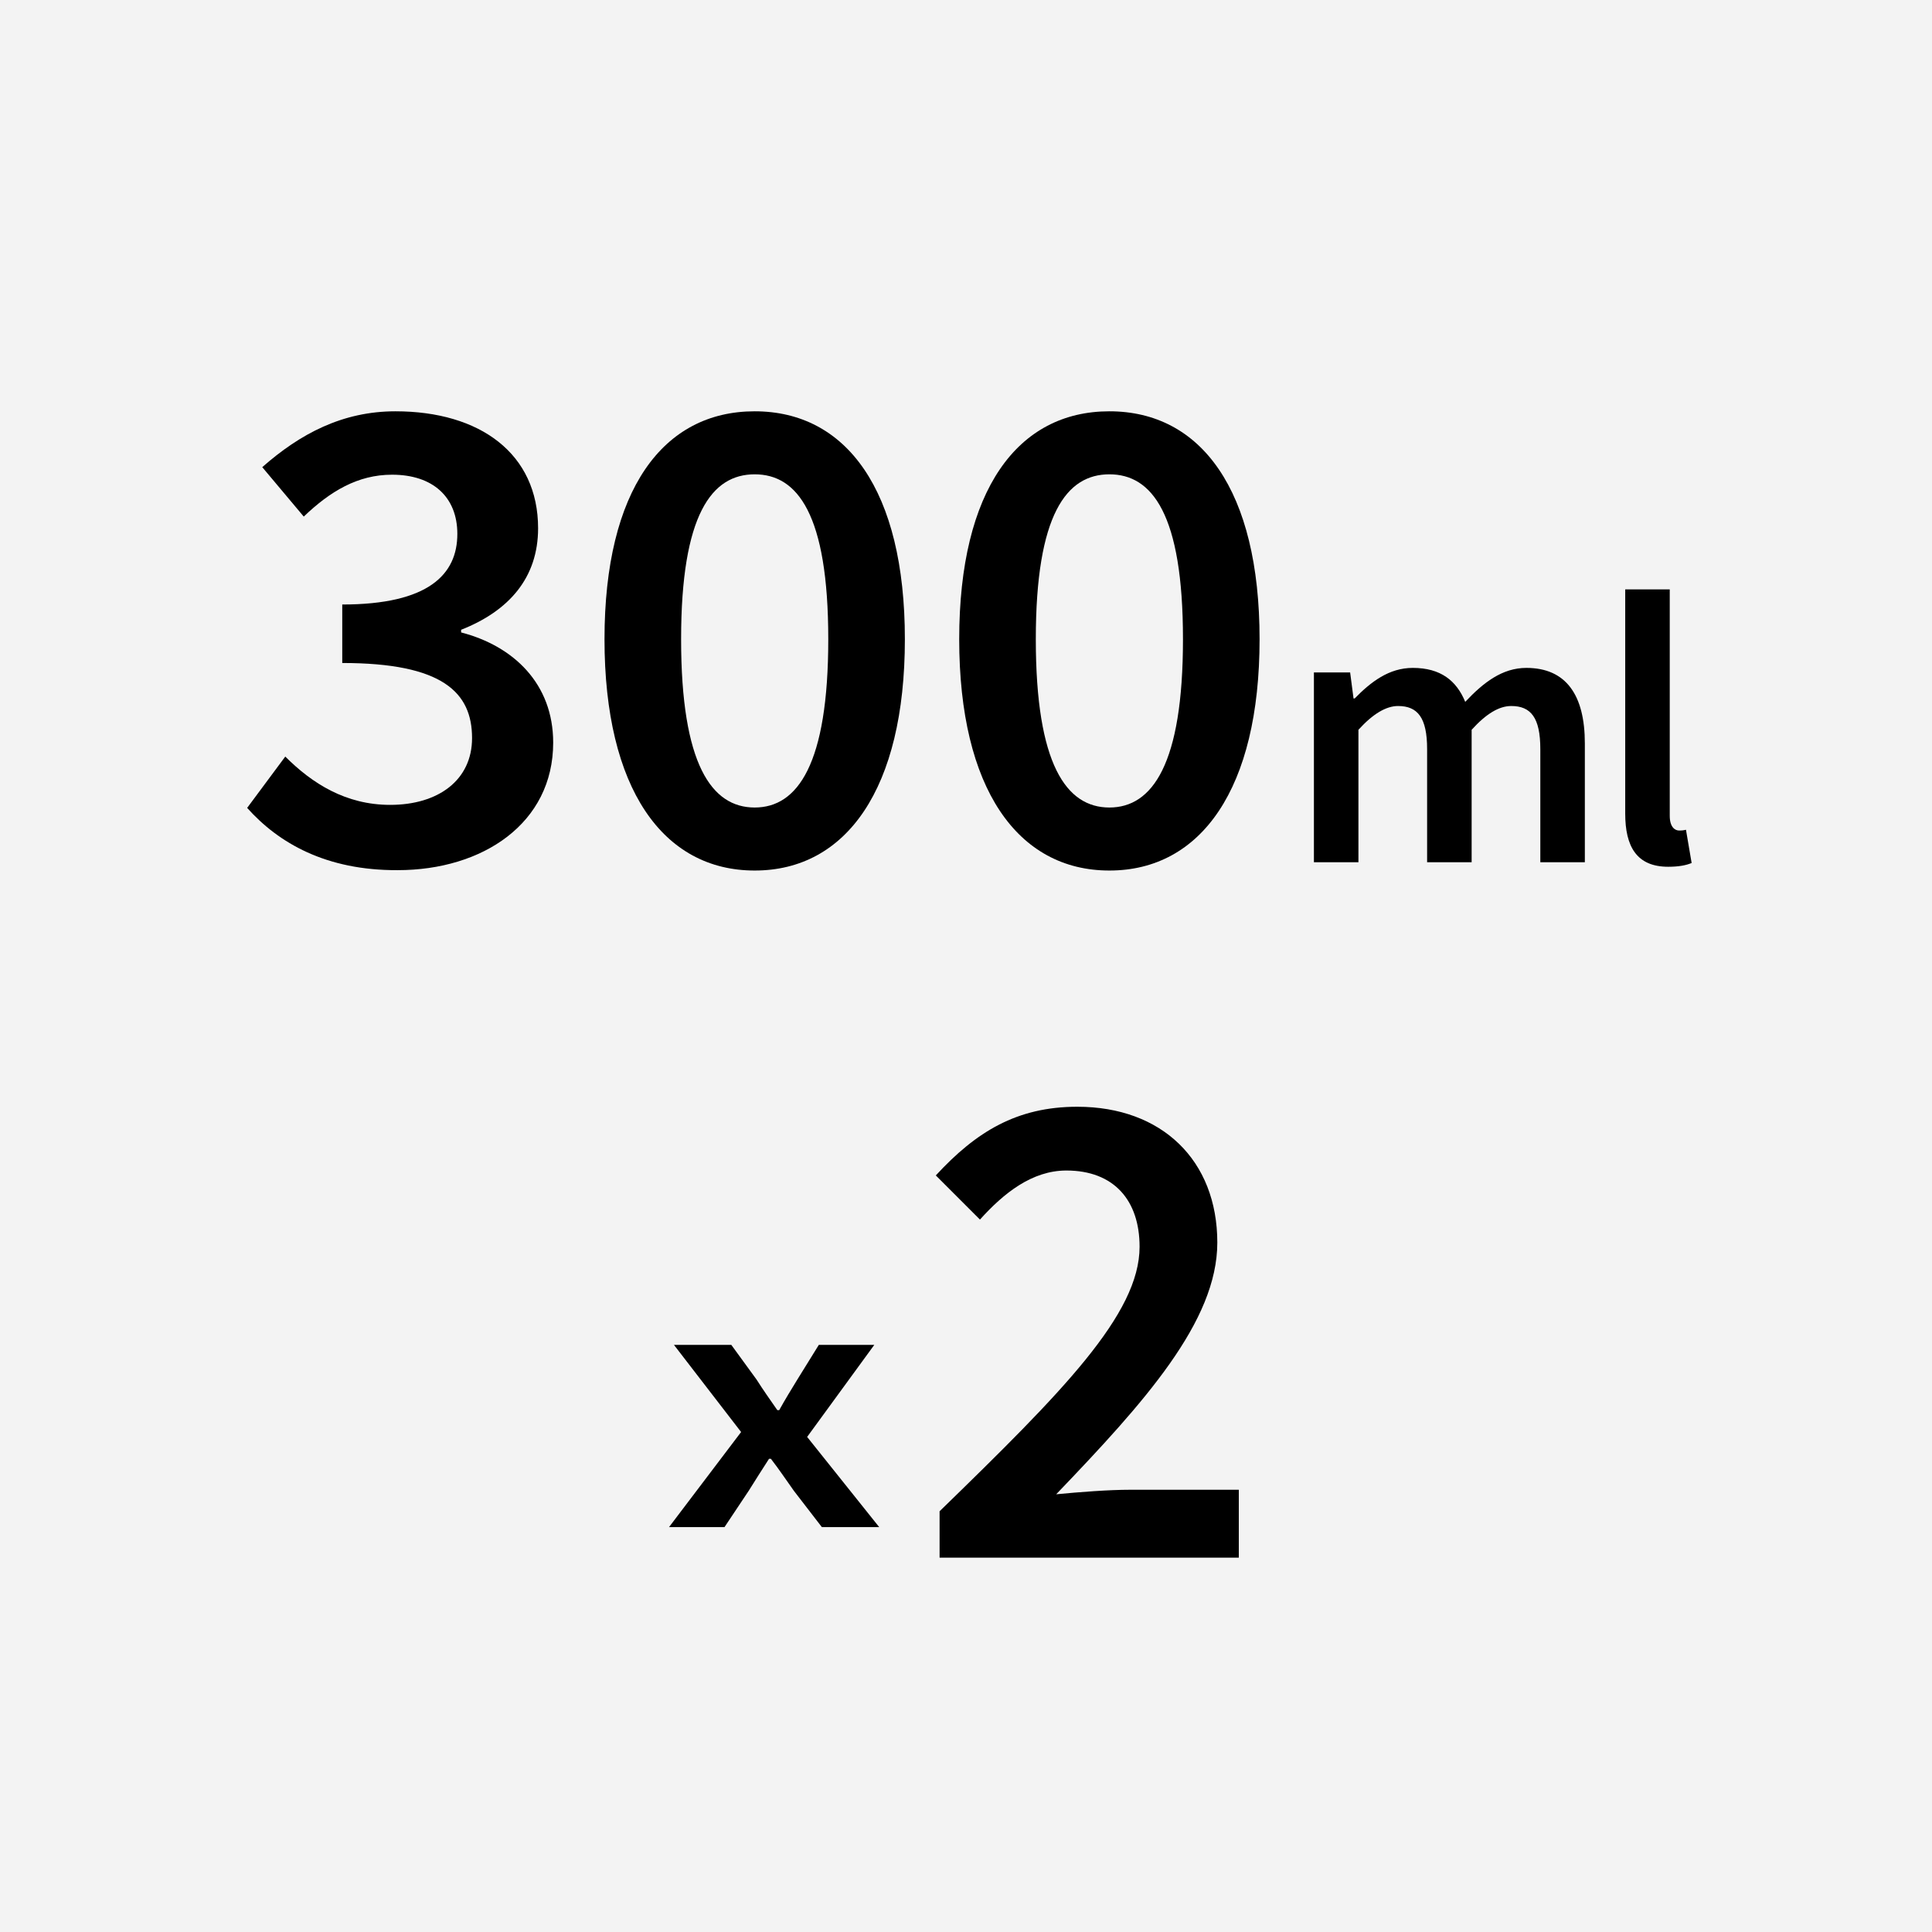
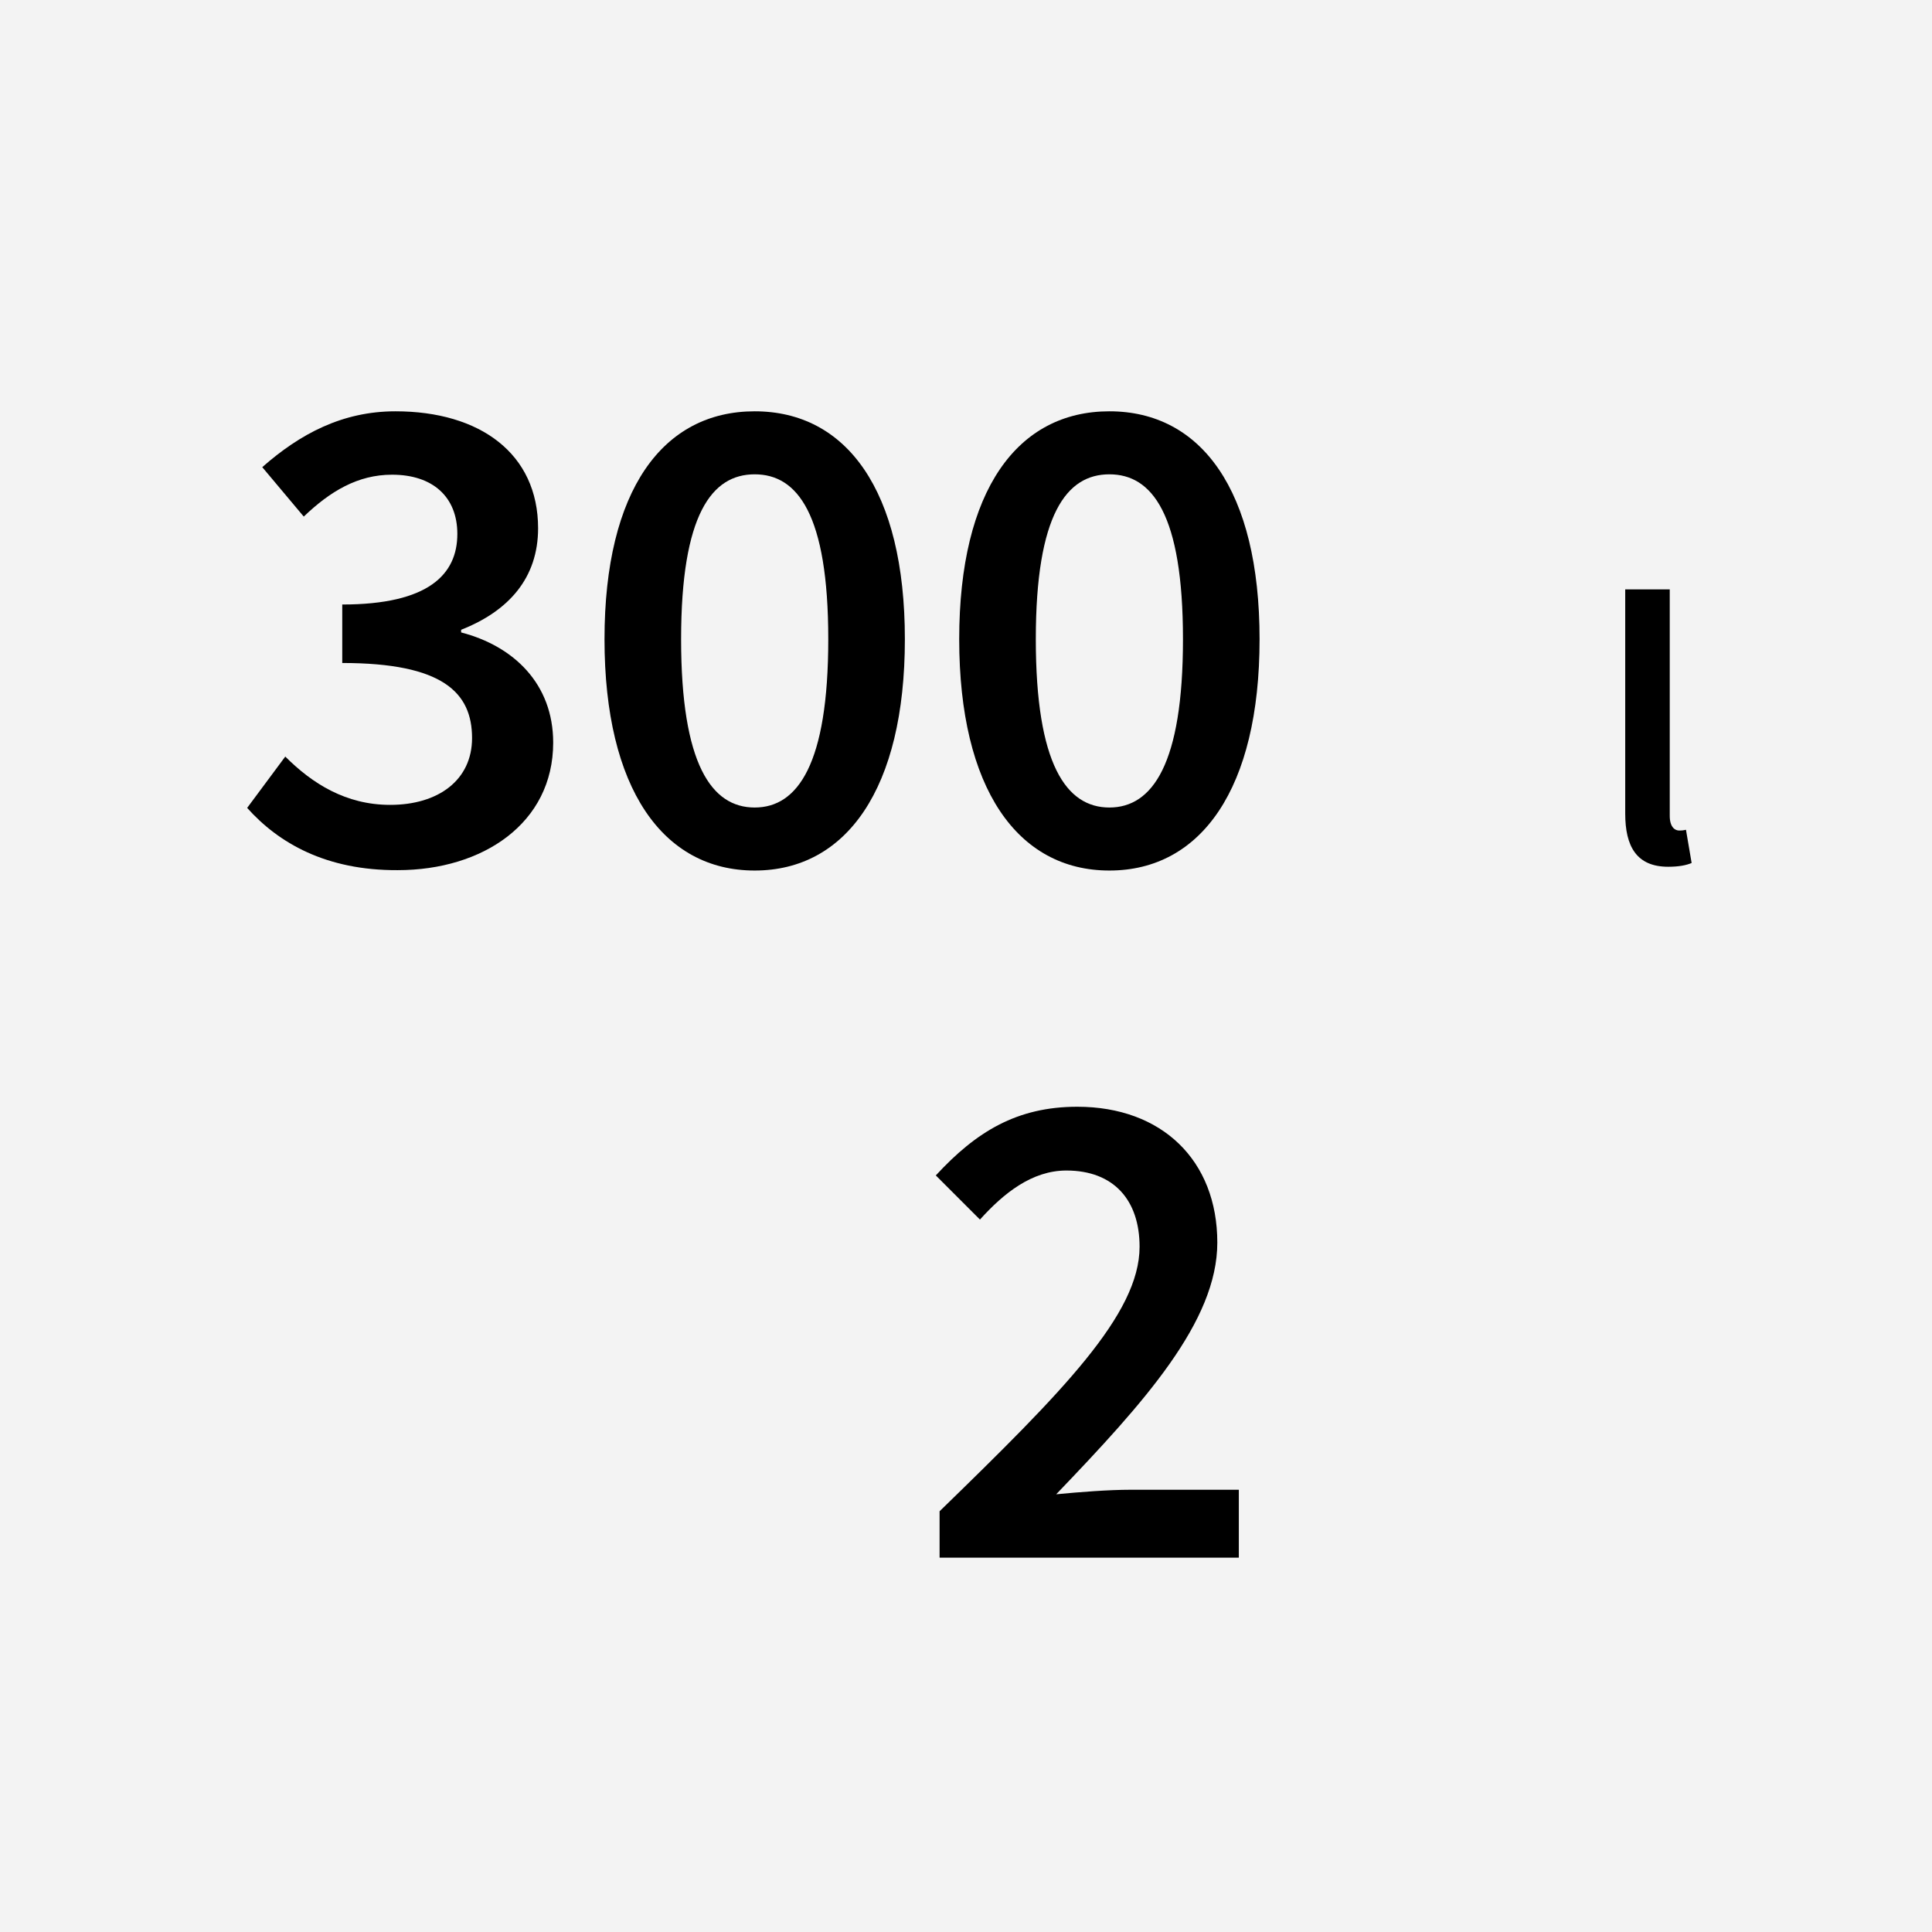
<svg xmlns="http://www.w3.org/2000/svg" version="1.1" id="レイヤー_1" x="0px" y="0px" viewBox="0 0 512 512" style="enable-background:new 0 0 512 512;" xml:space="preserve">
  <style type="text/css">
	.st0{fill:#F3F3F3;}
</style>
  <g>
    <g>
      <rect class="st0" width="512" height="512" />
    </g>
    <g>
      <path d="M65.5,214.1l10.1-13.6c7.1,7.1,16,12.8,27.8,12.8c12.8,0,21.7-6.6,21.7-17.7c0-12.1-7.8-19.9-34.4-19.9v-15.5    c22.9,0,30.5-8,30.5-18.7c0-9.8-6.5-15.7-17.3-15.7c-9.1,0-16.4,4.4-23.4,11.1l-11-13.1c10-8.8,21.2-14.8,35.3-14.8    c22.4,0,37.8,11.2,37.8,31c0,13.1-7.7,21.9-20.4,26.9v0.7c13.9,3.6,24.4,13.6,24.4,29.2c0,21.4-18.7,33.8-41.2,33.8    C86.4,230.7,73.8,223.4,65.5,214.1z" />
      <path d="M160.2,169.4c0-39.6,15.5-60.4,39.8-60.4s39.8,20.9,39.8,60.4c0,39.6-15.5,61.3-39.8,61.3S160.2,209,160.2,169.4z     M219.5,169.4c0-33.2-8.2-43.7-19.5-43.7s-19.5,10.5-19.5,43.7S188.6,214,200,214S219.5,202.5,219.5,169.4z" />
      <path d="M254.2,169.4c0-39.6,15.5-60.4,39.8-60.4s39.8,20.9,39.8,60.4c0,39.6-15.5,61.3-39.8,61.3S254.2,209,254.2,169.4z     M313.5,169.4c0-33.2-8.2-43.7-19.5-43.7s-19.5,10.5-19.5,43.7S282.6,214,294,214S313.5,202.5,313.5,169.4z" />
-       <path d="M348.1,178.2h9.7l0.9,6.9h0.3c4.3-4.4,9.1-8.1,15.4-8.1c7.4,0,11.6,3.4,13.9,9c4.8-5.1,9.8-9,16.2-9    c10.6,0,15.5,7.3,15.5,20v31.5h-11.8v-30c0-8.3-2.5-11.4-7.7-11.4c-3.2,0-6.6,2-10.5,6.3v35.1h-11.8v-30c0-8.3-2.5-11.4-7.7-11.4    c-3.1,0-6.6,2-10.5,6.3v35.1h-11.8V178.2z" />
      <path d="M430.7,215.6v-59.4h11.8v60c0,2.9,1.3,3.9,2.5,3.9c0.5,0,0.9,0,1.8-0.2l1.5,8.8c-1.4,0.6-3.4,1-6.2,1    C433.7,229.7,430.7,224.3,430.7,215.6z" />
-       <path d="M196.4,379.5l-17.8-23.1h15.2l6.7,9.2c1.7,2.7,3.7,5.5,5.5,8.1h0.5c1.5-2.7,3.2-5.5,4.8-8.1l5.7-9.2h14.7l-17.8,24.4    l19.1,23.9h-15.2l-7.4-9.6c-2-2.8-4-5.8-6.1-8.5h-0.5c-1.8,2.8-3.6,5.6-5.4,8.5l-6.4,9.6h-14.7L196.4,379.5z" />
      <path d="M249,400.5c32.5-31.6,53-52.2,53-70.1c0-12.3-6.8-20.2-19.4-20.2c-9.1,0-16.6,6-22.9,13L248,311.5    c10.7-11.6,21.5-18.2,37.5-18.2c22.4,0,37.1,14.2,37.1,36c0,20.9-19.3,42.3-42.7,66.7c6.2-0.6,13.9-1.2,19.7-1.2h28.7v18H249    V400.5z" />
    </g>
  </g>
</svg>